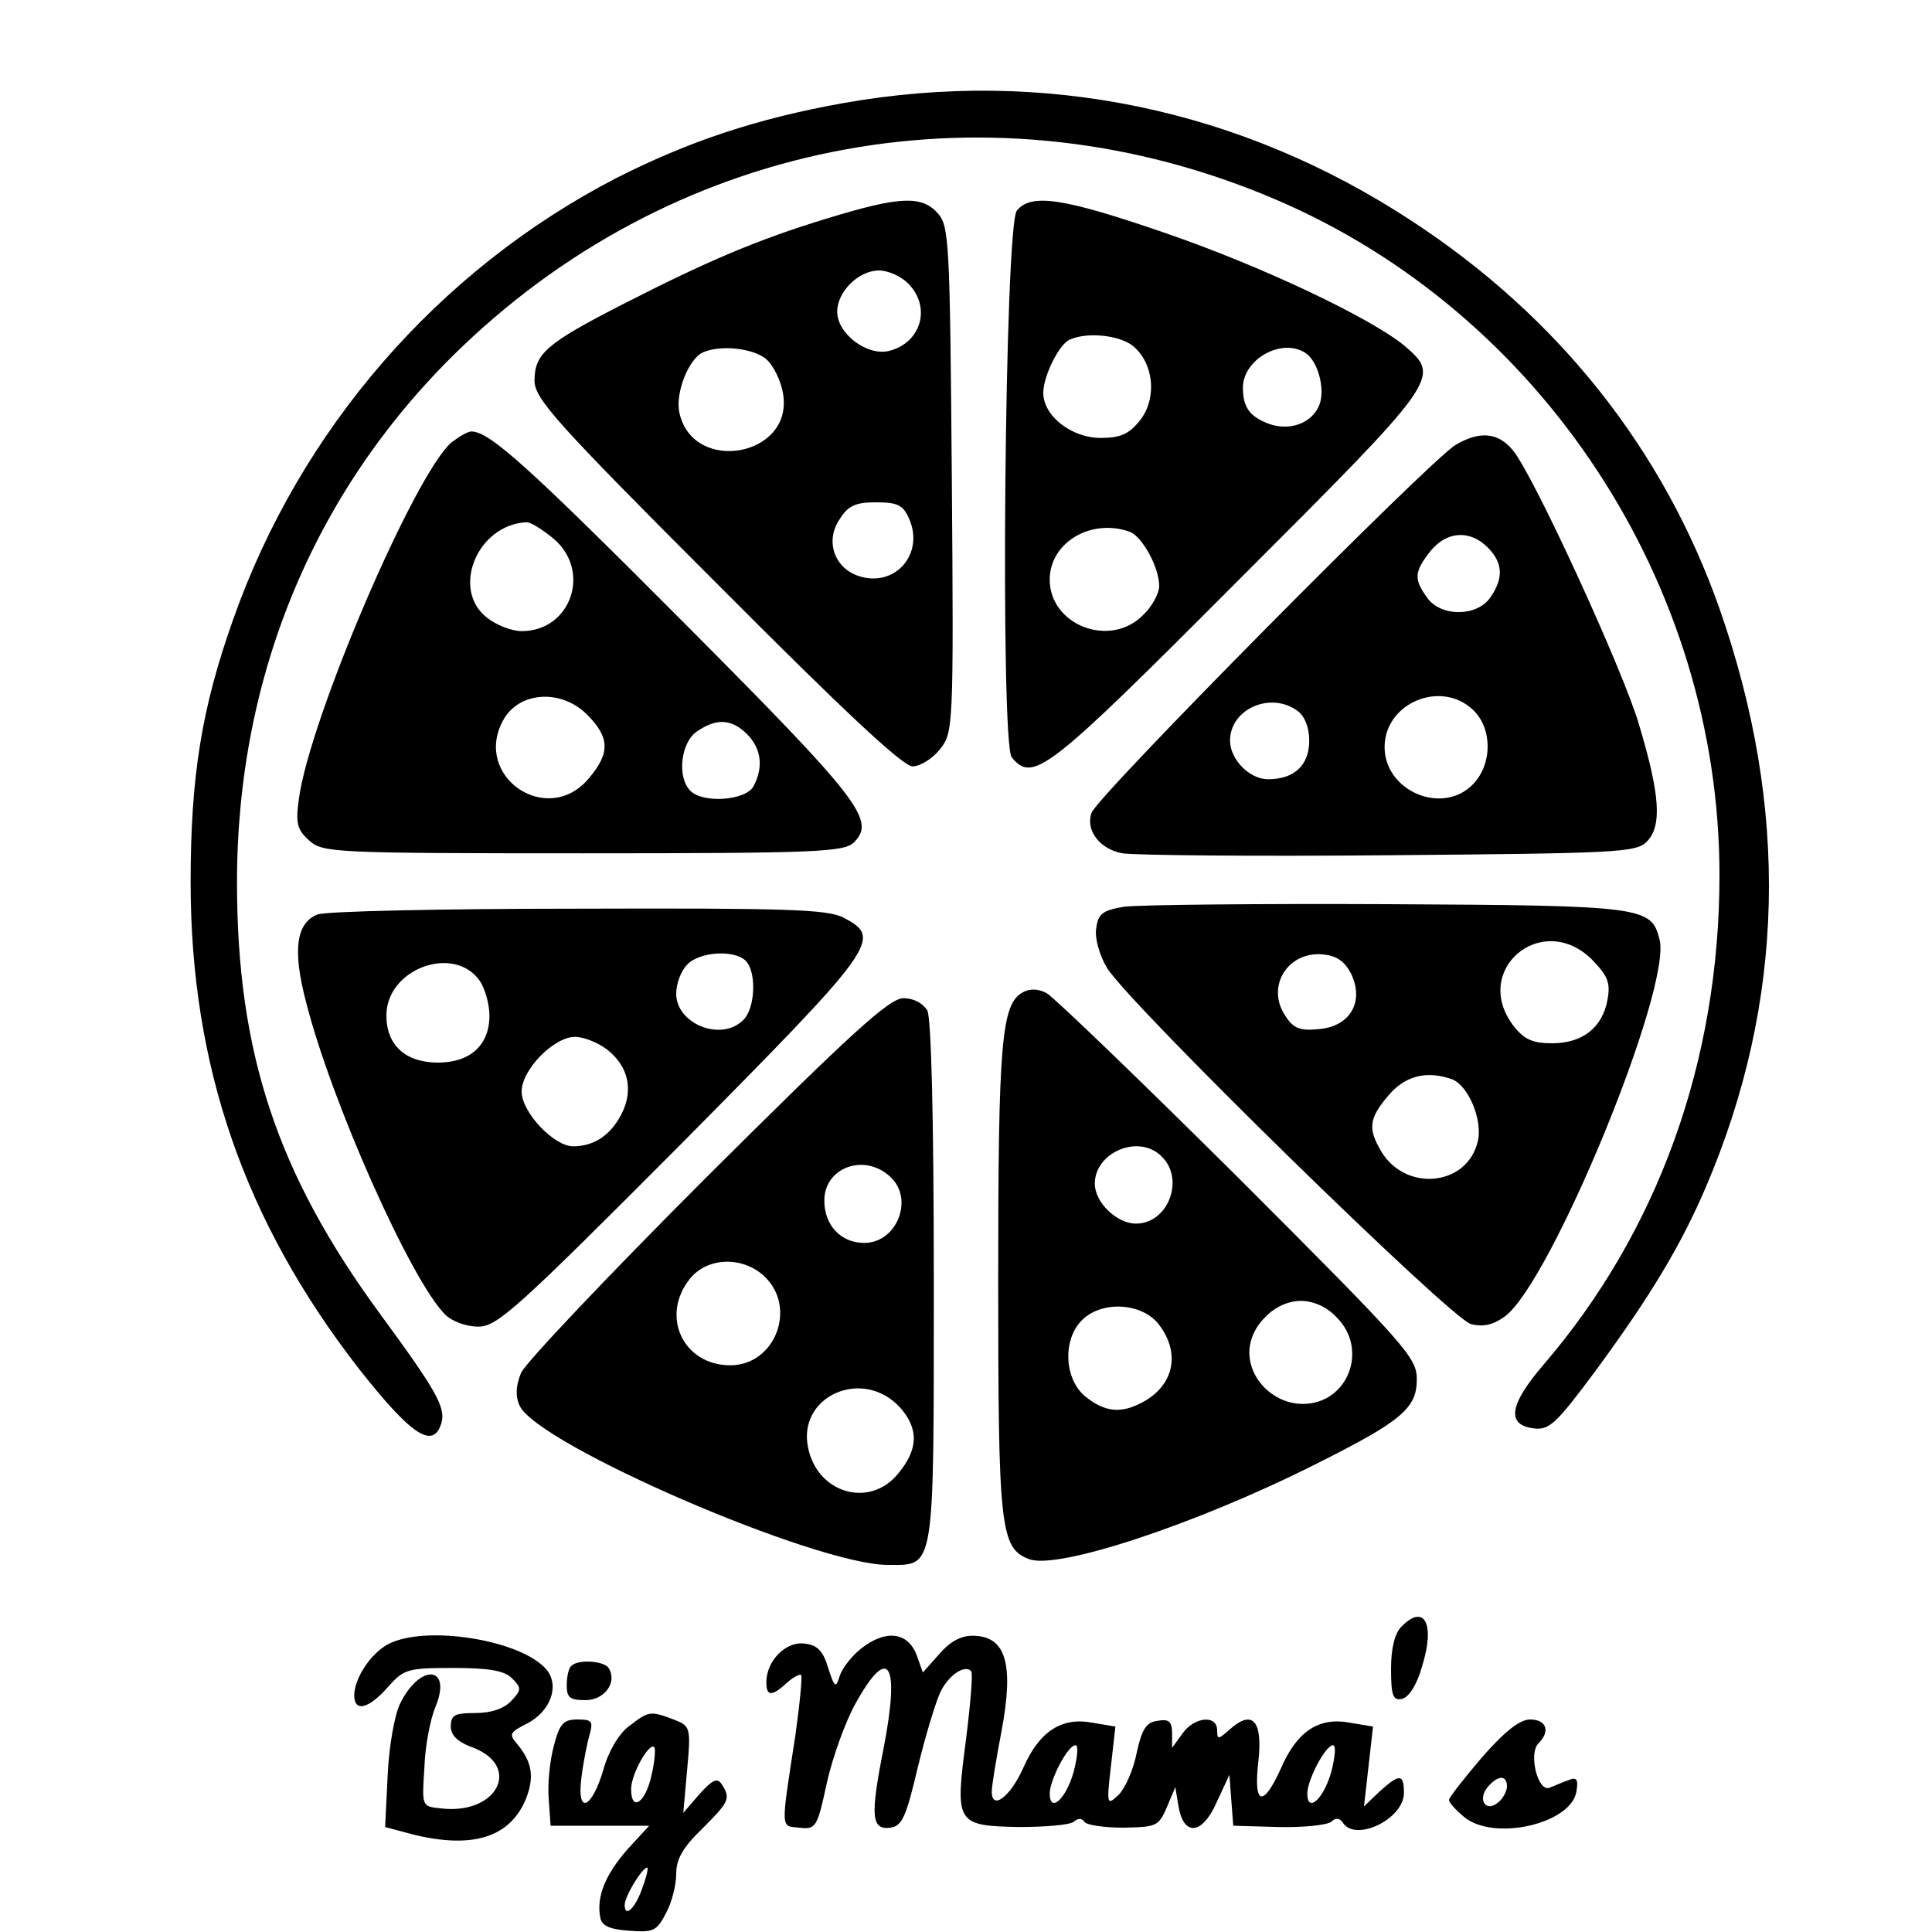
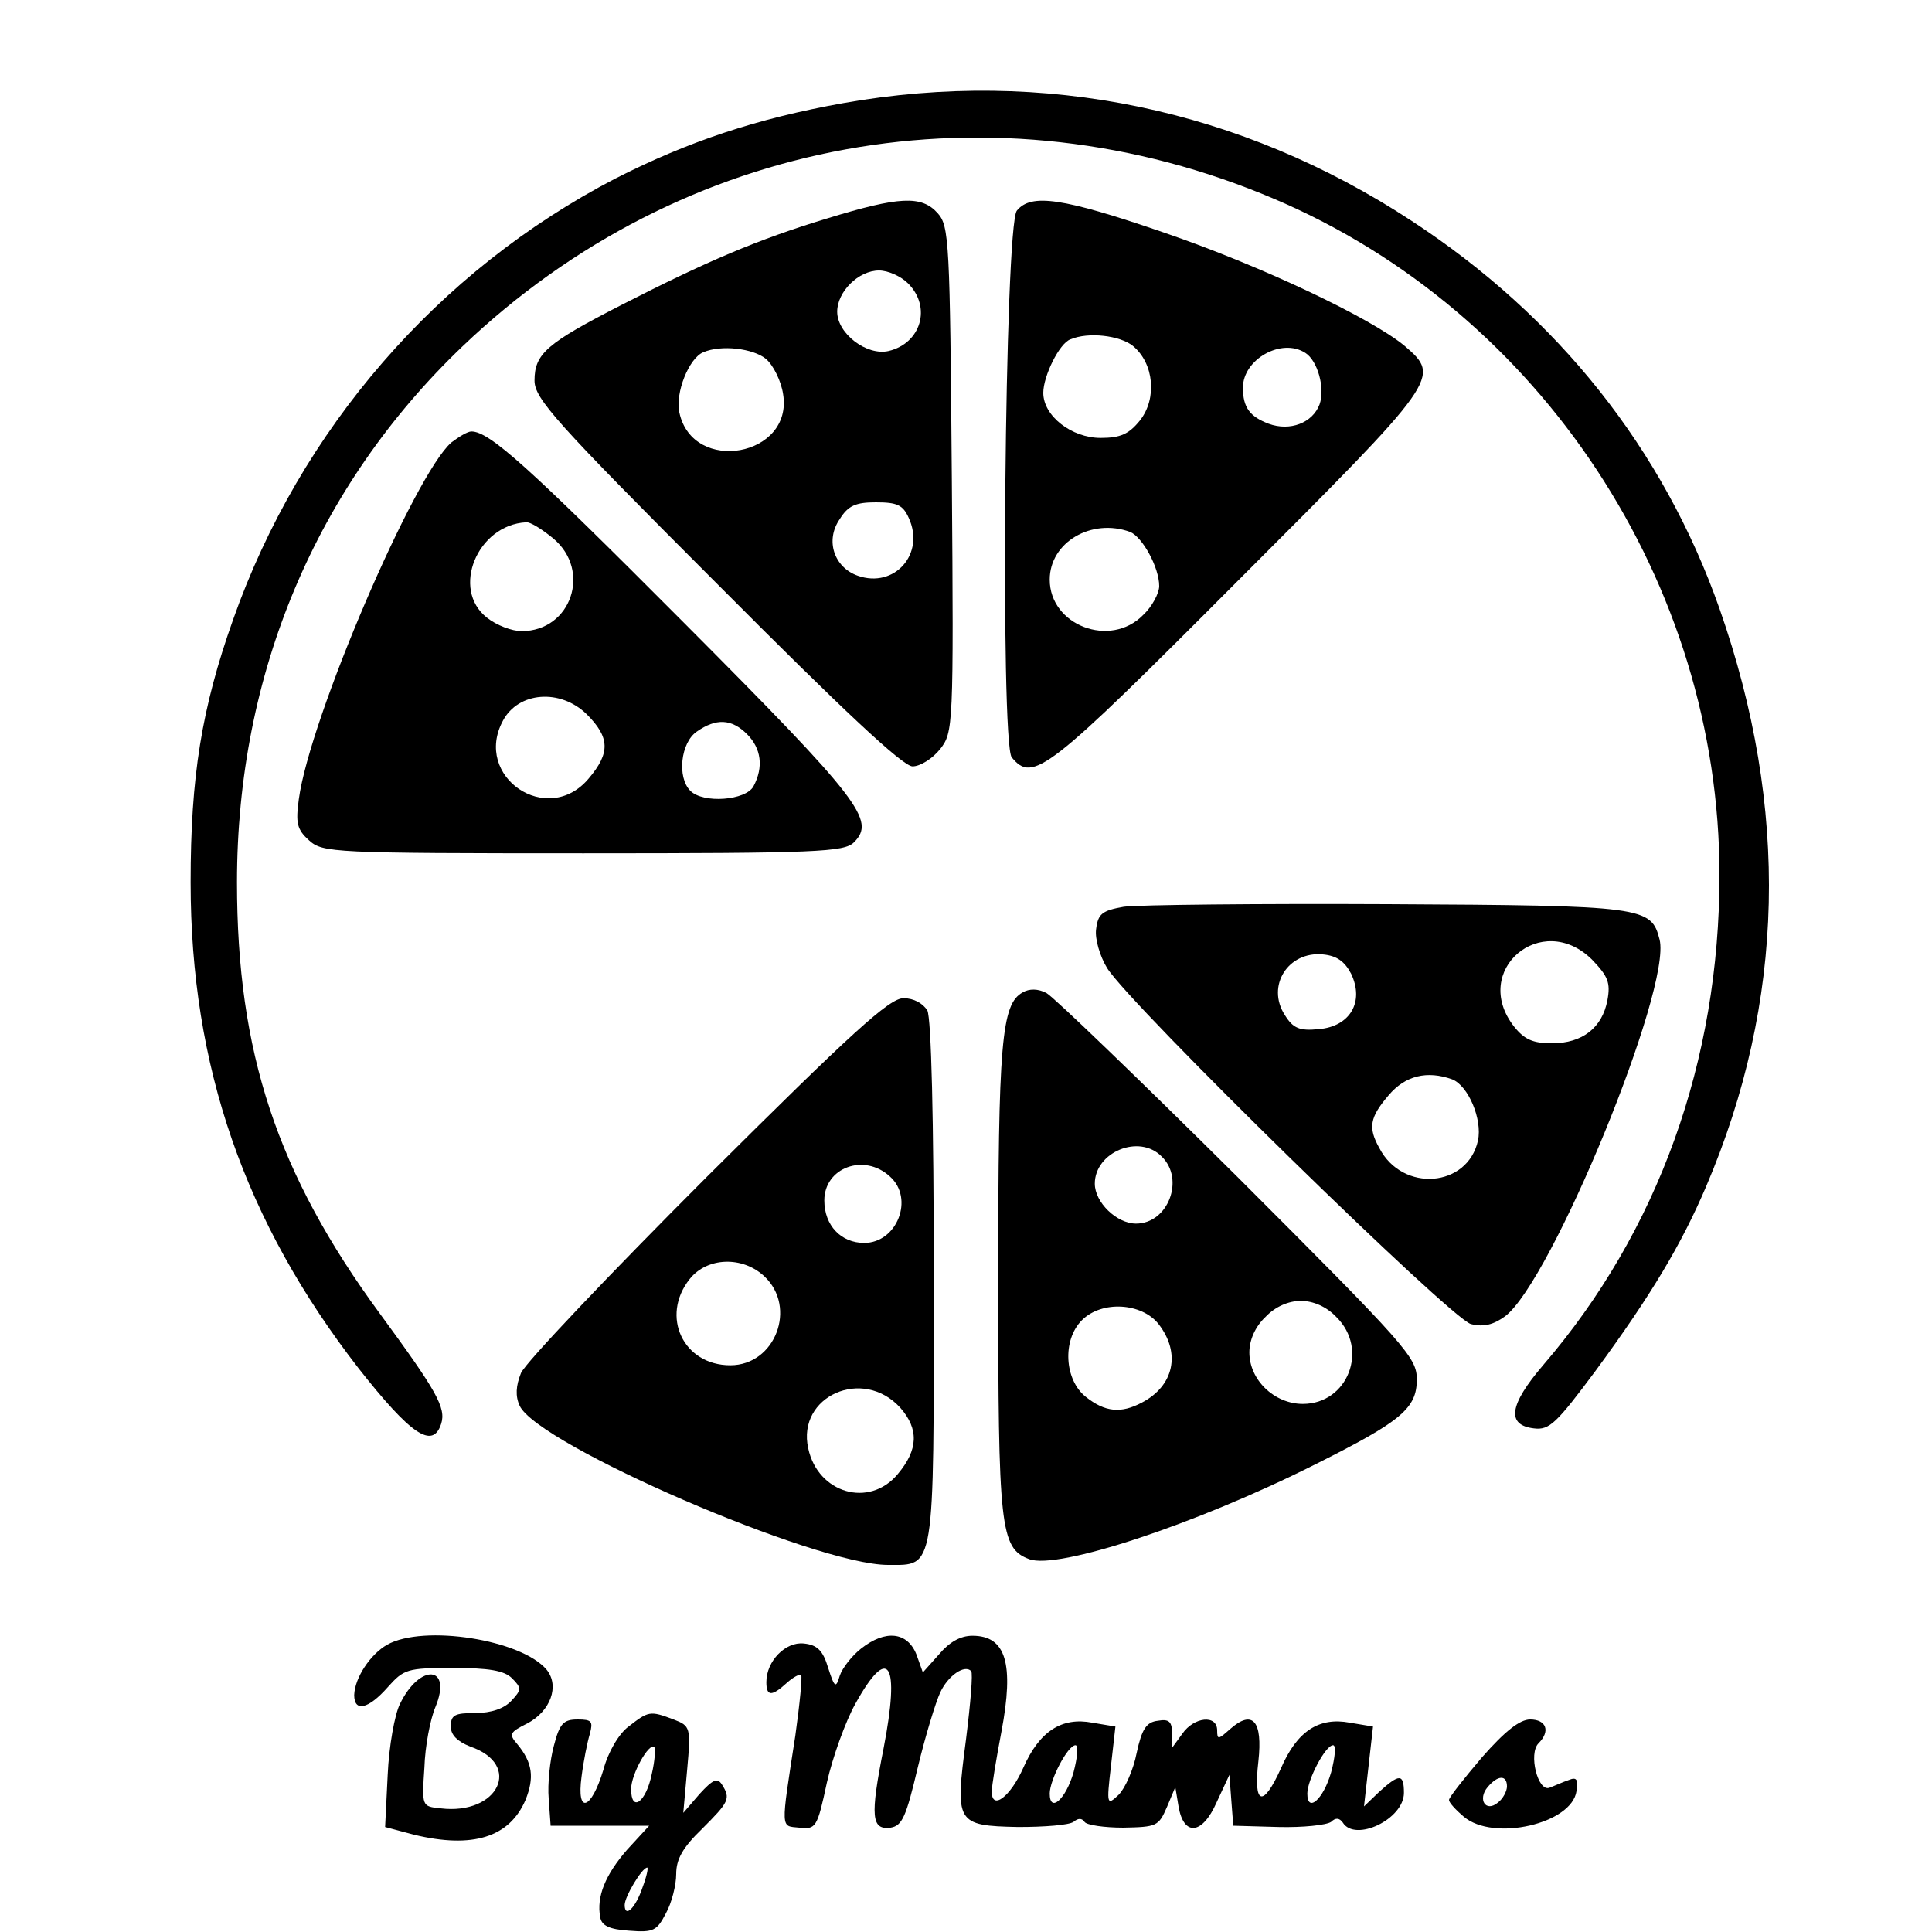
<svg xmlns="http://www.w3.org/2000/svg" version="1.0" width="300pt" height="300pt" viewBox="0 0 300 300" preserveAspectRatio="xMidYMid meet">
  <g transform="translate(0,300) scale(0.1,-0.1)" fill="#000000" stroke="none">
    <path d="M1310 2840 c-135 -24 -242 -60 -354 -117 -276 -143 -490 -390 -594 -685 -49 -138 -66 -244 -66 -408 0 -286 84 -527 261 -755 81 -103 115 -126 128 -86 8 25 -7 51 -95 171 -160 218 -222 406 -222 670 0 324 123 615 350 832 341 326 827 414 1261 229 414 -176 691 -597 691 -1050 0 -288 -95 -553 -274 -761 -53 -62 -57 -93 -14 -98 24 -3 35 8 96 90 86 117 133 196 171 285 123 288 130 587 21 898 -87 247 -250 453 -478 602 -265 174 -572 238 -882 183z" />
    <path d="M1285 2661 c-109 -33 -188 -67 -319 -134 -117 -60 -136 -76 -136 -118 0 -28 33 -65 283 -315 197 -198 289 -284 304 -284 12 0 31 12 43 27 20 26 21 33 18 419 -3 369 -4 393 -22 413 -25 28 -60 26 -171 -8z m125 -101 c37 -37 20 -93 -30 -105 -34 -8 -80 27 -80 61 0 31 33 64 65 64 14 0 34 -9 45 -20z m-221 -117 c12 -10 24 -35 27 -55 16 -97 -140 -125 -161 -29 -7 31 15 85 37 94 28 12 77 6 97 -10z m222 -247 c26 -56 -22 -110 -79 -90 -37 13 -51 55 -28 88 13 21 25 26 56 26 33 0 42 -4 51 -24z" />
    <path d="M1579 2673 c-19 -22 -26 -827 -8 -849 33 -40 55 -23 351 274 314 314 316 316 259 365 -52 43 -222 124 -374 176 -157 54 -206 61 -228 34z m180 -210 c33 -27 38 -82 11 -116 -17 -21 -30 -27 -61 -27 -45 0 -89 34 -89 70 0 26 25 77 42 83 28 12 77 6 97 -10z m268 -11 c19 -12 31 -55 22 -80 -11 -29 -46 -42 -79 -30 -29 11 -40 25 -40 56 0 44 60 78 97 54z m-272 -278 c19 -8 45 -55 45 -84 0 -11 -11 -32 -25 -45 -51 -52 -145 -16 -145 55 0 58 65 96 125 74z" />
    <path d="M701 2313 c-57 -49 -220 -428 -237 -554 -5 -37 -3 -47 16 -64 21 -19 36 -20 426 -20 363 0 405 2 420 17 34 34 11 65 -264 341 -242 243 -302 297 -330 297 -6 0 -19 -8 -31 -17z m158 -149 c60 -50 28 -144 -49 -144 -15 0 -39 9 -54 21 -56 44 -15 144 61 148 6 1 25 -11 42 -25z m52 -273 c36 -36 37 -60 3 -100 -64 -76 -180 3 -133 90 24 45 89 50 130 10z m249 -31 c22 -22 26 -51 10 -81 -12 -22 -78 -27 -98 -7 -21 21 -15 75 10 92 30 21 54 20 78 -4z" />
-     <path d="M2260 2309 c-40 -24 -556 -545 -565 -571 -10 -27 13 -57 48 -63 17 -3 204 -5 414 -3 350 3 384 4 400 21 24 24 21 72 -12 182 -24 83 -165 390 -196 426 -23 28 -52 30 -89 8z m50 -159 c24 -24 25 -48 4 -78 -21 -30 -77 -30 -98 0 -21 29 -20 40 5 72 25 31 61 34 89 6z m-23 -252 c30 -28 31 -83 1 -115 -47 -50 -138 -12 -138 57 0 68 87 105 137 58z m-272 -2 c11 -8 18 -26 18 -46 0 -38 -23 -60 -64 -60 -29 0 -59 31 -59 60 0 49 63 77 105 46z" />
    <path d="M1745 1592 c-34 -6 -40 -11 -43 -35 -2 -15 6 -42 17 -60 35 -57 534 -545 565 -553 20 -5 35 -1 53 12 72 54 259 509 240 585 -13 51 -23 53 -422 55 -203 1 -388 -1 -410 -4z m727 -82 c25 -26 29 -36 24 -63 -8 -43 -39 -67 -86 -67 -30 0 -43 6 -59 26 -68 87 43 181 121 104z m-374 -22 c21 -44 -2 -82 -50 -86 -30 -3 -40 1 -53 22 -29 45 5 99 59 94 22 -2 34 -11 44 -30z m157 -164 c25 -10 47 -62 40 -95 -16 -73 -117 -81 -153 -12 -18 32 -15 48 14 82 26 31 60 39 99 25z" />
-     <path d="M493 1580 c-33 -13 -39 -55 -18 -135 39 -155 163 -433 216 -486 11 -11 33 -19 52 -19 29 0 60 28 315 284 304 307 313 319 252 351 -25 13 -87 15 -412 14 -211 0 -393 -4 -405 -9z m665 -72 c17 -17 15 -74 -4 -92 -34 -34 -104 -6 -104 41 0 15 7 35 17 45 18 20 73 24 91 6z m-413 -31 c8 -12 15 -36 15 -54 0 -46 -30 -73 -80 -73 -50 0 -80 27 -80 73 0 73 105 111 145 54z m198 -107 c33 -26 41 -63 22 -100 -17 -33 -43 -50 -75 -50 -30 0 -80 53 -80 85 0 34 50 85 83 85 13 0 36 -9 50 -20z" />
    <path d="M1588 1459 c-33 -18 -38 -78 -38 -445 0 -387 3 -418 48 -435 44 -17 259 54 444 147 134 67 158 87 158 132 0 34 -15 51 -277 313 -153 152 -287 281 -298 287 -13 7 -27 7 -37 1z m216 -255 c36 -35 10 -104 -40 -104 -30 0 -64 33 -64 62 0 49 69 78 104 42z m271 -249 c51 -50 18 -135 -52 -135 -44 0 -83 37 -83 80 0 19 9 40 25 55 15 16 36 25 55 25 19 0 40 -9 55 -25z m-276 -11 c35 -45 24 -96 -26 -122 -32 -17 -57 -15 -87 9 -33 26 -37 88 -6 119 31 31 93 27 119 -6z" />
    <path d="M1098 1173 c-152 -152 -282 -289 -289 -305 -8 -20 -9 -36 -2 -51 28 -60 459 -247 572 -247 73 0 71 -14 71 439 0 258 -4 409 -10 422 -7 11 -21 19 -37 19 -22 0 -80 -53 -305 -277z m284 0 c38 -34 11 -103 -40 -103 -36 0 -62 27 -62 66 0 51 62 74 102 37z m-195 -155 c51 -48 17 -138 -53 -138 -73 0 -109 76 -63 134 27 34 82 36 116 4z m211 -204 c29 -33 28 -65 -4 -103 -44 -53 -124 -30 -139 40 -18 81 85 127 143 63z" />
-     <path d="M2176 474 c-10 -10 -16 -33 -16 -65 0 -42 3 -50 17 -47 10 2 23 21 31 50 21 66 4 99 -32 62z" />
    <path d="M601 446 c-26 -15 -50 -51 -51 -78 0 -27 22 -22 52 12 25 28 30 30 101 30 56 0 80 -4 92 -16 15 -15 15 -18 -1 -35 -11 -12 -31 -19 -56 -19 -32 0 -38 -3 -38 -21 0 -13 10 -23 30 -31 82 -28 44 -107 -46 -96 -29 3 -29 3 -25 63 1 33 9 75 17 94 27 65 -24 69 -55 5 -8 -16 -17 -65 -19 -110 l-4 -81 45 -12 c91 -22 148 -4 173 54 14 35 11 58 -13 87 -13 15 -12 18 16 32 36 19 50 58 30 83 -39 47 -191 71 -248 39z" />
    <path d="M1337 440 c-14 -11 -29 -30 -33 -42 -6 -20 -8 -19 -18 12 -8 27 -17 36 -38 38 -28 3 -58 -27 -58 -60 0 -22 8 -23 32 -1 10 9 20 14 22 12 2 -2 -2 -44 -9 -94 -23 -149 -23 -140 6 -143 26 -3 28 0 43 70 9 40 29 95 44 122 52 94 70 65 44 -69 -21 -106 -19 -127 11 -123 18 3 24 17 42 93 12 50 28 102 35 117 12 26 38 44 48 33 3 -3 -1 -50 -8 -106 -17 -130 -16 -134 81 -136 41 0 79 3 86 8 7 6 13 6 17 0 3 -5 31 -9 60 -9 52 1 55 2 68 32 l13 31 5 -30 c8 -47 37 -44 59 6 l20 43 3 -40 3 -39 70 -2 c38 -1 75 3 82 8 7 7 13 6 18 -1 19 -31 95 5 95 46 0 30 -7 30 -38 2 l-24 -23 7 62 7 62 -36 6 c-48 9 -82 -13 -107 -71 -28 -62 -43 -57 -35 11 7 63 -9 81 -44 50 -18 -16 -20 -17 -20 -2 0 25 -36 21 -54 -5 l-16 -22 0 22 c0 19 -5 23 -22 20 -18 -2 -25 -13 -33 -50 -5 -26 -18 -55 -28 -65 -18 -17 -19 -16 -12 44 l7 62 -36 6 c-47 9 -82 -13 -107 -70 -20 -45 -49 -67 -49 -37 0 9 7 51 15 93 20 106 7 149 -45 149 -19 0 -36 -10 -52 -29 l-25 -28 -10 28 c-14 35 -48 39 -86 9z m330 -192 c-12 -42 -37 -64 -37 -33 0 21 28 75 40 75 5 0 3 -19 -3 -42z m400 0 c-12 -42 -37 -64 -37 -33 0 21 28 75 40 75 5 0 3 -19 -3 -42z" />
-     <path d="M887 413 c-4 -3 -7 -17 -7 -30 0 -19 5 -23 29 -23 30 0 50 28 36 50 -7 11 -48 14 -58 3z" />
-     <path d="M976 319 c-15 -11 -32 -40 -39 -67 -19 -63 -42 -70 -34 -11 3 24 9 54 13 67 5 19 3 22 -19 22 -22 0 -28 -6 -37 -41 -6 -22 -10 -59 -8 -82 l3 -42 76 0 77 0 -34 -37 c-34 -39 -48 -73 -42 -105 2 -13 14 -19 45 -21 38 -3 43 0 57 27 9 16 16 44 16 61 0 23 10 41 40 70 42 42 45 47 31 69 -7 11 -14 8 -35 -15 l-25 -29 6 67 c6 66 5 68 -21 78 -37 14 -39 13 -70 -11z m36 -74 c-9 -44 -32 -60 -32 -23 0 23 28 73 36 65 2 -2 1 -21 -4 -42z m-14 -175 c-11 -33 -28 -49 -28 -28 0 13 27 58 35 58 2 0 -1 -14 -7 -30z" />
+     <path d="M976 319 c-15 -11 -32 -40 -39 -67 -19 -63 -42 -70 -34 -11 3 24 9 54 13 67 5 19 3 22 -19 22 -22 0 -28 -6 -37 -41 -6 -22 -10 -59 -8 -82 l3 -42 76 0 77 0 -34 -37 c-34 -39 -48 -73 -42 -105 2 -13 14 -19 45 -21 38 -3 43 0 57 27 9 16 16 44 16 61 0 23 10 41 40 70 42 42 45 47 31 69 -7 11 -14 8 -35 -15 l-25 -29 6 67 c6 66 5 68 -21 78 -37 14 -39 13 -70 -11m36 -74 c-9 -44 -32 -60 -32 -23 0 23 28 73 36 65 2 -2 1 -21 -4 -42z m-14 -175 c-11 -33 -28 -49 -28 -28 0 13 27 58 35 58 2 0 -1 -14 -7 -30z" />
    <path d="M2301 271 c-28 -33 -51 -62 -51 -66 0 -4 10 -15 23 -26 46 -39 168 -11 175 40 3 18 0 22 -12 17 -9 -3 -22 -9 -30 -12 -18 -7 -33 53 -17 69 19 19 12 37 -13 37 -16 0 -39 -18 -75 -59z m39 -45 c0 -7 -6 -19 -14 -25 -19 -16 -32 5 -16 24 16 19 30 19 30 1z" />
  </g>
</svg>